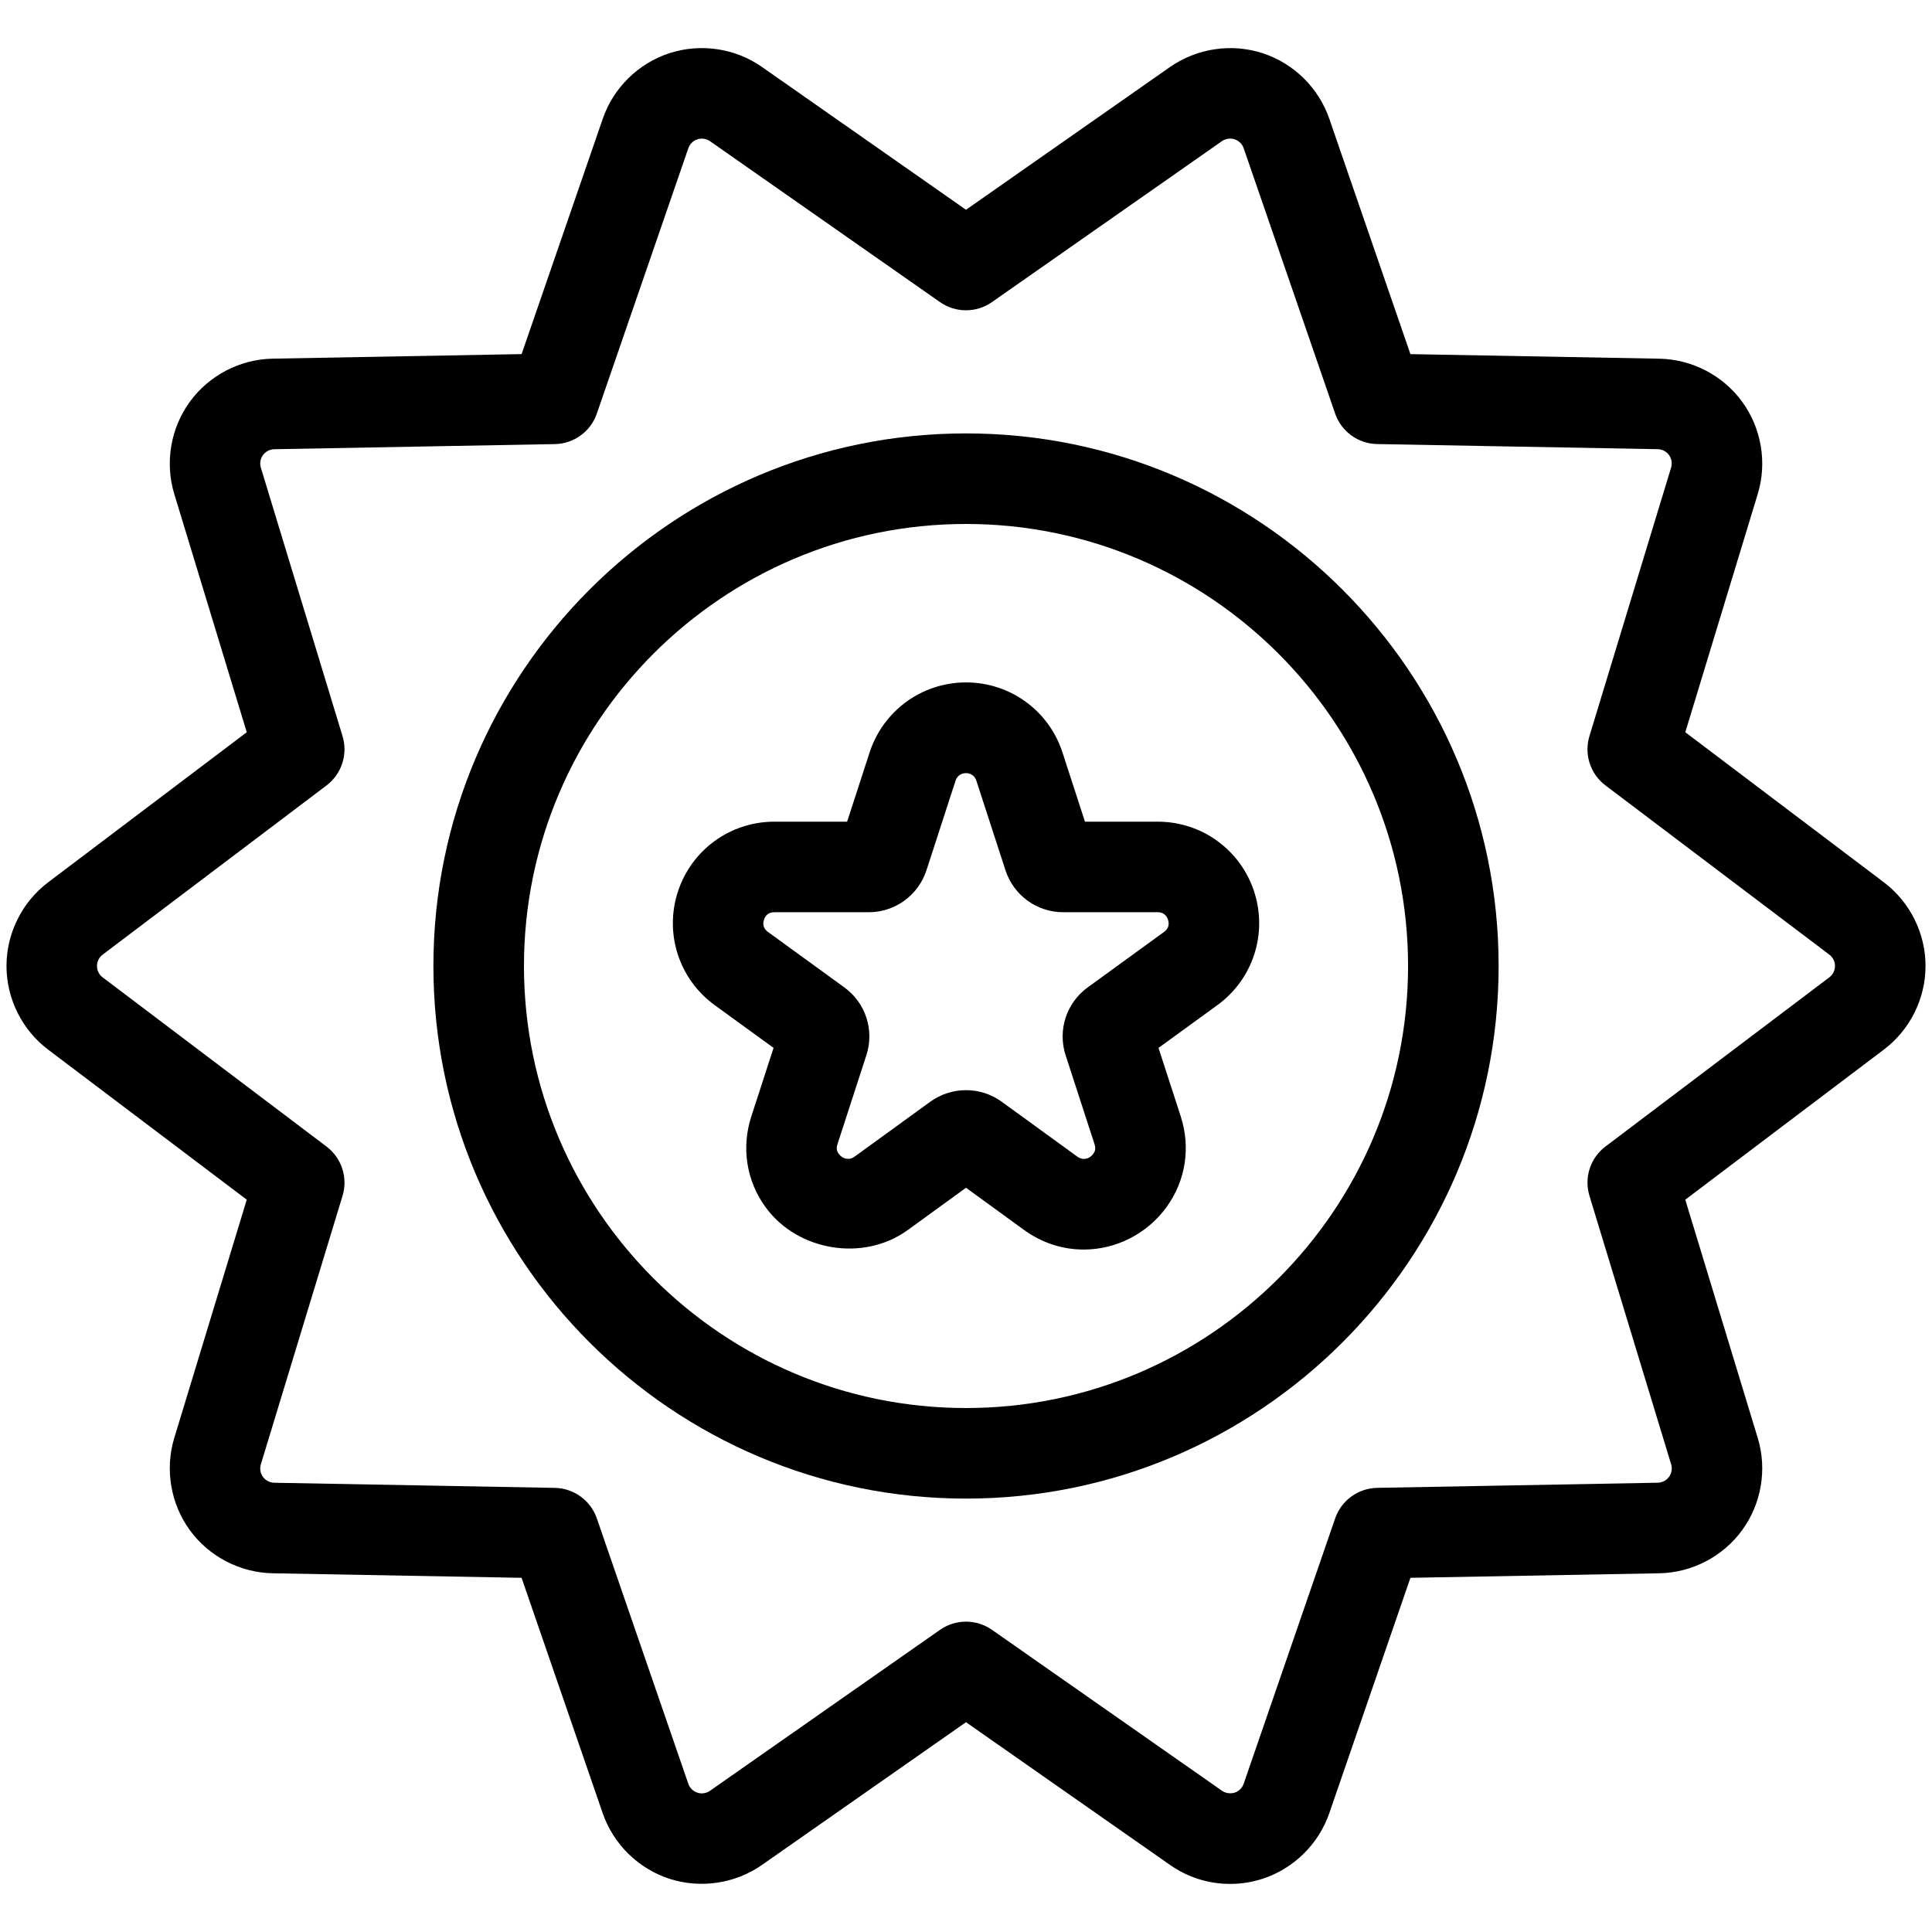
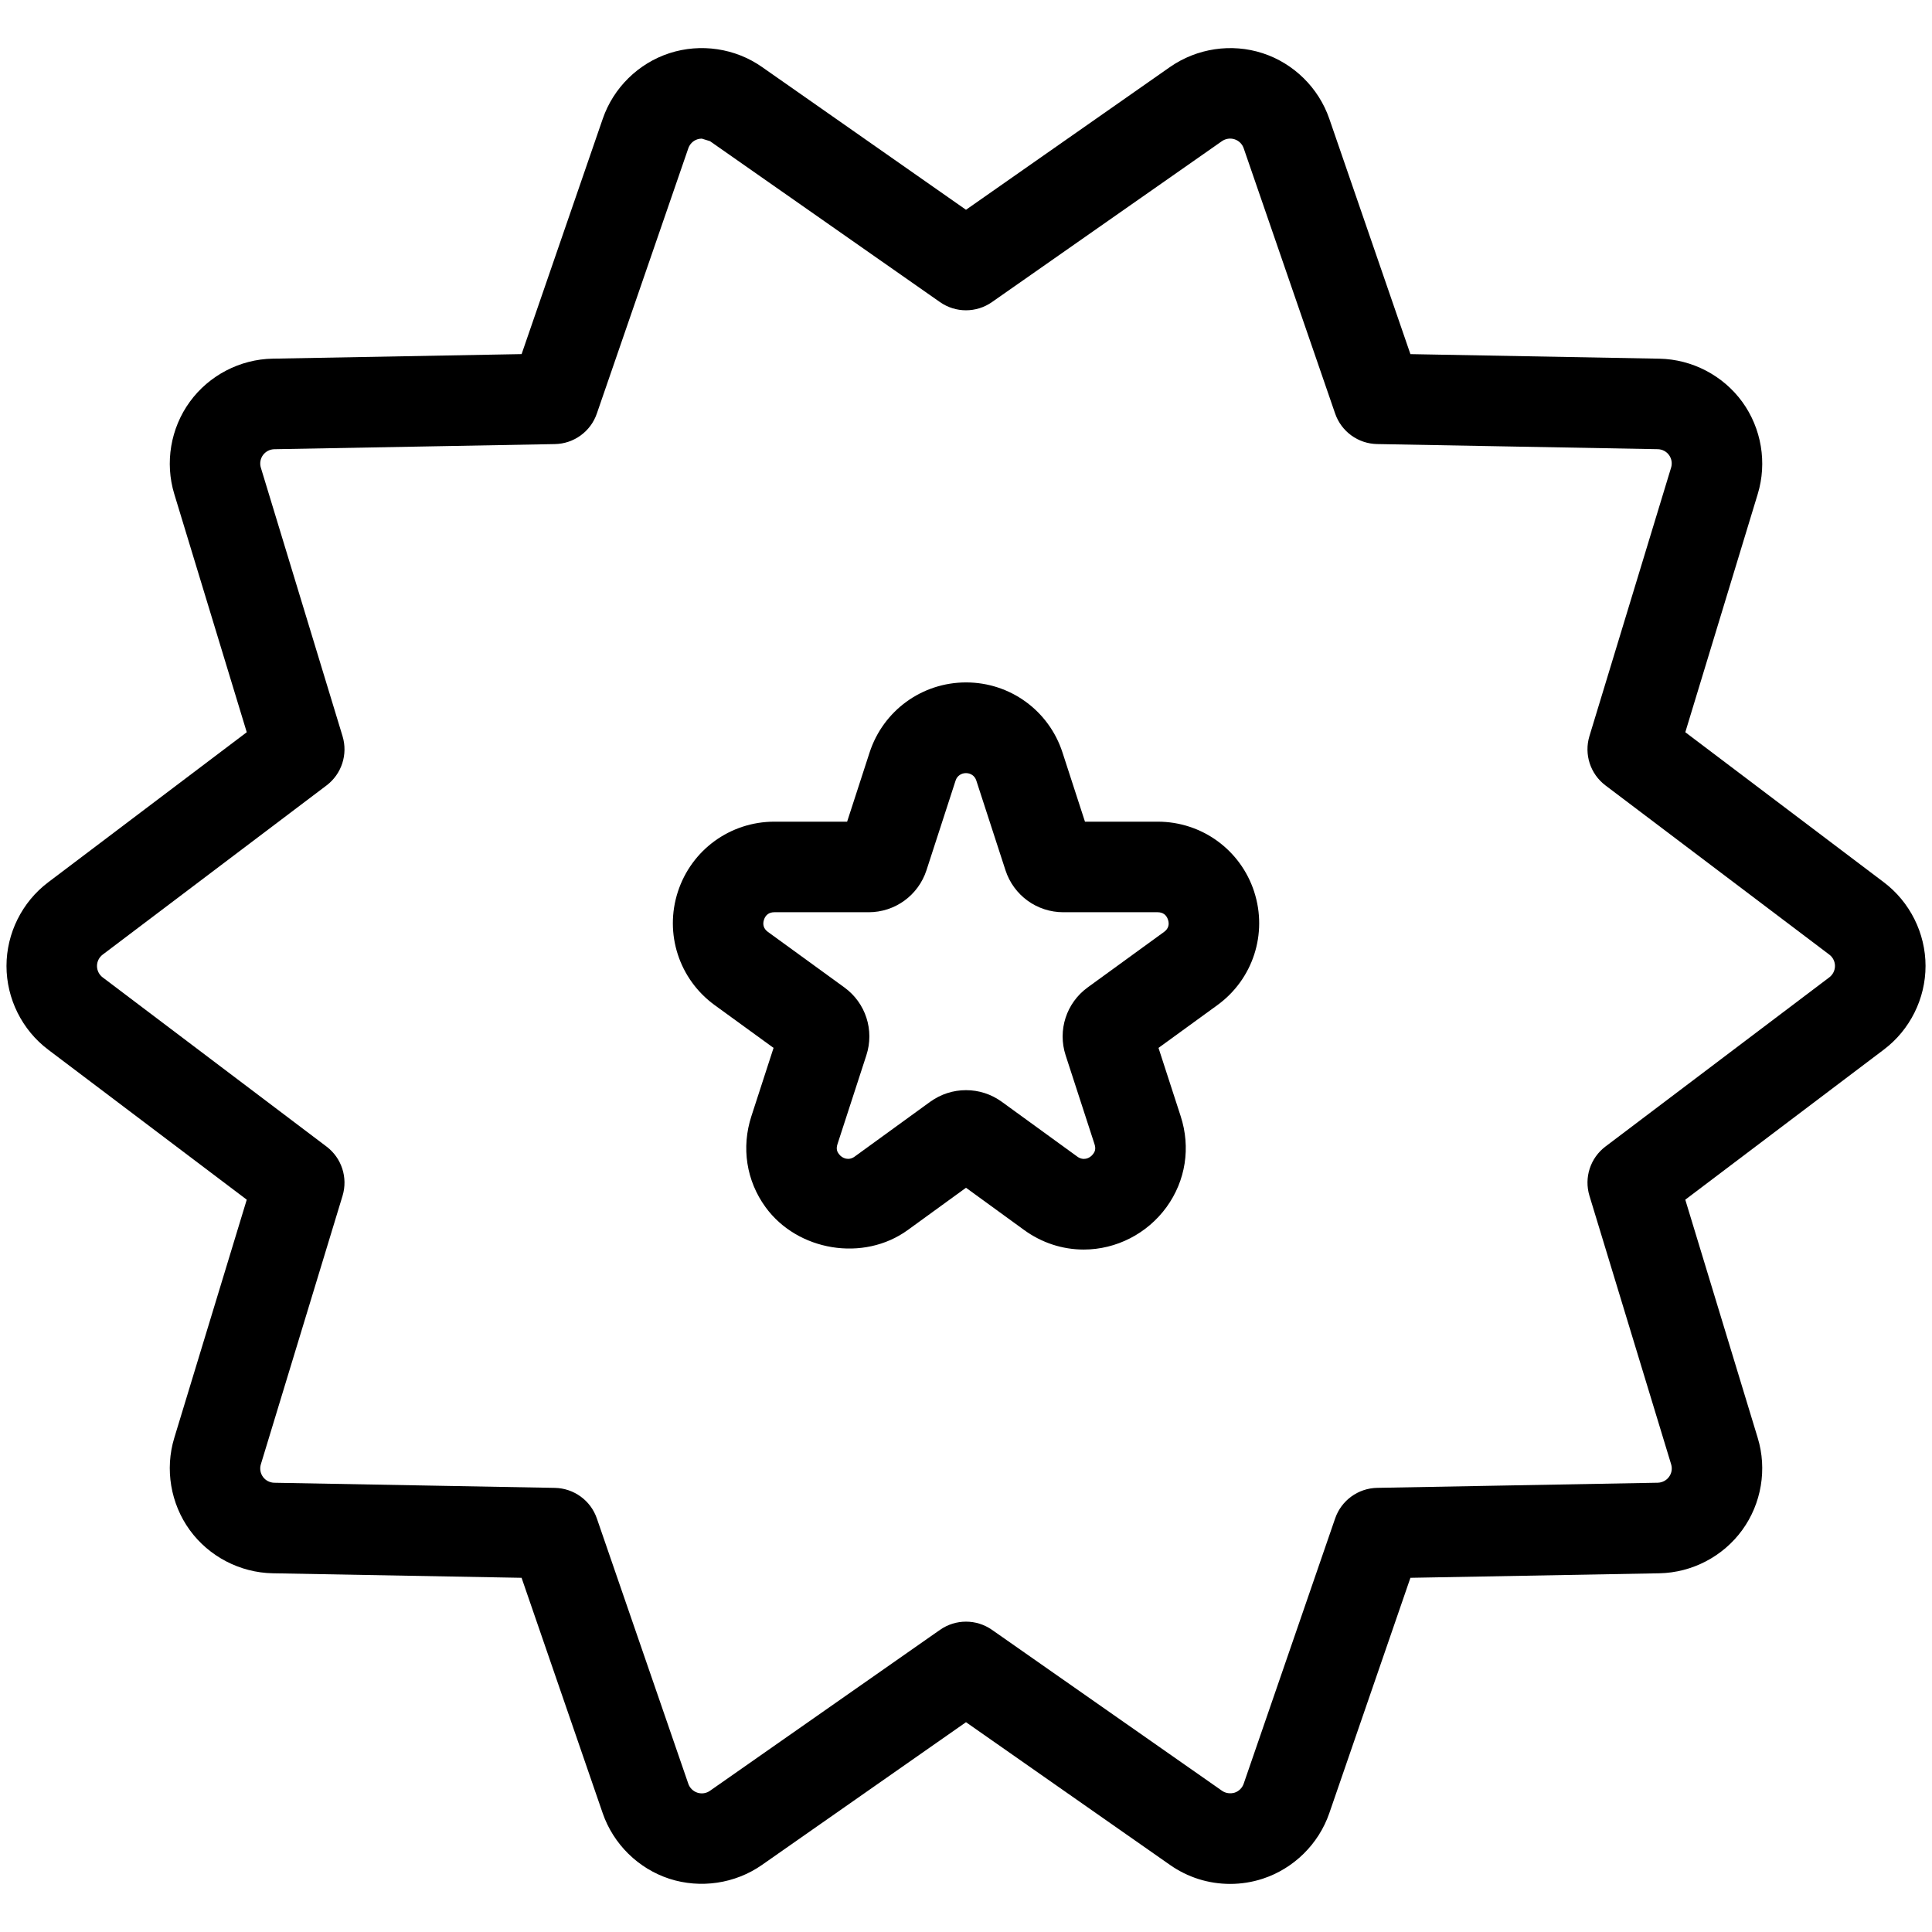
<svg xmlns="http://www.w3.org/2000/svg" width="1024" height="1024" id="Layer_1" enable-background="new 0 0 64 64" viewBox="0 0 64 64">
  <g>
    <path d="m35.9 41.393c-.709 0-1.394-.225-1.978-.65l-1.922-1.397-1.924 1.397c-1.47 1.07-3.658.702-4.717-.755-.636-.875-.806-1.974-.468-3.014l.734-2.261-1.949-1.416c-1.181-.858-1.672-2.368-1.221-3.756.452-1.39 1.736-2.322 3.196-2.322h2.411l.744-2.291c.452-1.389 1.736-2.322 3.196-2.322 1.461 0 2.745.934 3.195 2.323l.744 2.29h2.41c1.46 0 2.744.933 3.196 2.321v.002c.45 1.389-.041 2.898-1.221 3.755l-1.949 1.416.734 2.261c.338 1.041.166 2.139-.469 3.014-.639.879-1.664 1.405-2.742 1.405zm-3.9-5.28c.424 0 .831.131 1.177.379l2.511 1.823c.187.137.406.075.526-.091.054-.072.095-.162.043-.323l-.956-2.941c-.271-.832.022-1.738.733-2.253l2.527-1.836c.139-.101.184-.24.131-.403s-.172-.249-.343-.249h-3.126c-.874 0-1.644-.559-1.915-1.39l-.967-2.974c-.105-.326-.578-.326-.685 0l-.965 2.972c-.272.833-1.042 1.392-1.916 1.392h-3.125c-.171 0-.29.086-.343.25-.052.162-.007.301.132.402l2.529 1.837c.709.513 1.003 1.419.73 2.254l-.955 2.938c-.052.161-.011.251.042.323.12.166.342.227.525.092l2.506-1.819c.353-.252.76-.383 1.184-.383zm-5.796-.978c.001.001.001.001.002.002zm11.594-.001-.002.002c.001-.001.001-.001.002-.002zm-11.952-1.101c0 .001 0 .002-.001.003zm12.307-.004.001.004c0-.001-.001-.002-.001-.004z" />
-     <path d="m40.751 62.407c-.718 0-1.407-.218-1.993-.629l-6.758-4.728-6.76 4.729c-.888.621-2.034.79-3.064.458-1.03-.335-1.856-1.146-2.21-2.17l-2.688-7.8-8.246-.15c-1.083-.021-2.109-.556-2.745-1.43-.637-.878-.829-2.02-.514-3.054l2.401-7.892-6.58-4.971c-.864-.652-1.379-1.688-1.379-2.771s.516-2.119 1.38-2.771l6.579-4.972-2.401-7.892c-.315-1.035-.123-2.177.514-3.053s1.663-1.411 2.746-1.43l8.246-.151 2.689-7.798c.353-1.025 1.18-1.837 2.211-2.171 1.029-.333 2.176-.165 3.063.458l6.758 4.73 6.759-4.73c.893-.621 2.036-.792 3.066-.457 1.029.334 1.855 1.146 2.209 2.17l2.688 7.799 8.246.151c1.082.02 2.108.554 2.746 1.429.638.878.829 2.02.513 3.055l-2.399 7.89 6.577 4.971c.864.652 1.381 1.688 1.381 2.771s-.516 2.119-1.381 2.771l-6.578 4.972 2.4 7.892c.316 1.034.124 2.176-.514 3.053-.636.875-1.661 1.41-2.744 1.431l-8.247.15-2.688 7.799c-.354 1.024-1.181 1.836-2.21 2.171-.348.113-.708.17-1.073.17zm-17.503-57.815c-.049 0-.098.008-.146.023-.14.045-.252.156-.3.295l-3.031 8.79c-.205.596-.761 1-1.391 1.011l-9.295.17c-.147.003-.287.076-.374.195-.087.12-.113.275-.07.416l2.706 8.894c.183.602-.029 1.254-.531 1.633l-7.415 5.604c-.118.089-.188.23-.188.377s.07.289.188.377l7.415 5.604c.502.379.714 1.031.531 1.633l-2.706 8.894c-.043.141-.017.297.071.417.086.118.226.19.374.193l9.294.17c.63.012 1.186.416 1.391 1.011l3.03 8.79c.048.14.161.25.302.296.139.045.295.023.416-.063l7.621-5.332c.517-.361 1.203-.361 1.72 0l7.62 5.331c.121.086.283.104.419.063.139-.046.252-.156.3-.297l3.03-8.789c.205-.595.761-.999 1.391-1.011l9.295-.17c.147-.003.287-.075.373-.194.089-.121.114-.272.071-.415l-2.706-8.895c-.184-.602.028-1.254.53-1.633l7.415-5.604c.118-.089.188-.23.188-.377s-.07-.288-.188-.376c0 0-.001-.001-.001-.001l-7.414-5.604c-.502-.379-.714-1.031-.531-1.633l2.705-8.894c.044-.142.018-.297-.069-.417s-.224-.191-.374-.194l-9.295-.17c-.63-.011-1.186-.415-1.391-1.011l-3.03-8.79c-.048-.139-.161-.25-.302-.295-.14-.046-.297-.022-.419.063l-7.618 5.331c-.517.361-1.203.361-1.72 0l-7.62-5.332c-.079-.055-.175-.084-.271-.084z" />
-     <path d="m32 49.643c-9.729 0-17.643-7.914-17.643-17.642 0-9.729 7.915-17.644 17.643-17.644s17.644 7.915 17.644 17.644c-.001 9.728-7.916 17.642-17.644 17.642zm0-32.286c-8.074 0-14.643 6.569-14.643 14.644 0 8.074 6.569 14.642 14.643 14.642s14.644-6.568 14.644-14.642c-.001-8.075-6.57-14.644-14.644-14.644z" />
+     <path d="m40.751 62.407c-.718 0-1.407-.218-1.993-.629l-6.758-4.728-6.76 4.729c-.888.621-2.034.79-3.064.458-1.03-.335-1.856-1.146-2.21-2.17l-2.688-7.8-8.246-.15c-1.083-.021-2.109-.556-2.745-1.43-.637-.878-.829-2.02-.514-3.054l2.401-7.892-6.58-4.971c-.864-.652-1.379-1.688-1.379-2.771s.516-2.119 1.38-2.771l6.579-4.972-2.401-7.892c-.315-1.035-.123-2.177.514-3.053s1.663-1.411 2.746-1.43l8.246-.151 2.689-7.798c.353-1.025 1.18-1.837 2.211-2.171 1.029-.333 2.176-.165 3.063.458l6.758 4.73 6.759-4.73c.893-.621 2.036-.792 3.066-.457 1.029.334 1.855 1.146 2.209 2.17l2.688 7.799 8.246.151c1.082.02 2.108.554 2.746 1.429.638.878.829 2.02.513 3.055l-2.399 7.89 6.577 4.971c.864.652 1.381 1.688 1.381 2.771s-.516 2.119-1.381 2.771l-6.578 4.972 2.4 7.892c.316 1.034.124 2.176-.514 3.053-.636.875-1.661 1.41-2.744 1.431l-8.247.15-2.688 7.799c-.354 1.024-1.181 1.836-2.21 2.171-.348.113-.708.17-1.073.17zm-17.503-57.815c-.049 0-.098.008-.146.023-.14.045-.252.156-.3.295l-3.031 8.79c-.205.596-.761 1-1.391 1.011l-9.295.17c-.147.003-.287.076-.374.195-.087.12-.113.275-.07.416l2.706 8.894c.183.602-.029 1.254-.531 1.633l-7.415 5.604c-.118.089-.188.23-.188.377s.07.289.188.377l7.415 5.604c.502.379.714 1.031.531 1.633l-2.706 8.894c-.043.141-.017.297.071.417.086.118.226.19.374.193l9.294.17c.63.012 1.186.416 1.391 1.011l3.03 8.79c.048.14.161.25.302.296.139.045.295.023.416-.063l7.621-5.332c.517-.361 1.203-.361 1.72 0l7.62 5.331c.121.086.283.104.419.063.139-.046.252-.156.3-.297l3.03-8.789c.205-.595.761-.999 1.391-1.011l9.295-.17c.147-.003.287-.075.373-.194.089-.121.114-.272.071-.415l-2.706-8.895c-.184-.602.028-1.254.53-1.633l7.415-5.604c.118-.089.188-.23.188-.377s-.07-.288-.188-.376c0 0-.001-.001-.001-.001l-7.414-5.604c-.502-.379-.714-1.031-.531-1.633l2.705-8.894c.044-.142.018-.297-.069-.417s-.224-.191-.374-.194l-9.295-.17c-.63-.011-1.186-.415-1.391-1.011l-3.03-8.79c-.048-.139-.161-.25-.302-.295-.14-.046-.297-.022-.419.063l-7.618 5.331c-.517.361-1.203.361-1.72 0l-7.62-5.332z" />
  </g>
</svg>